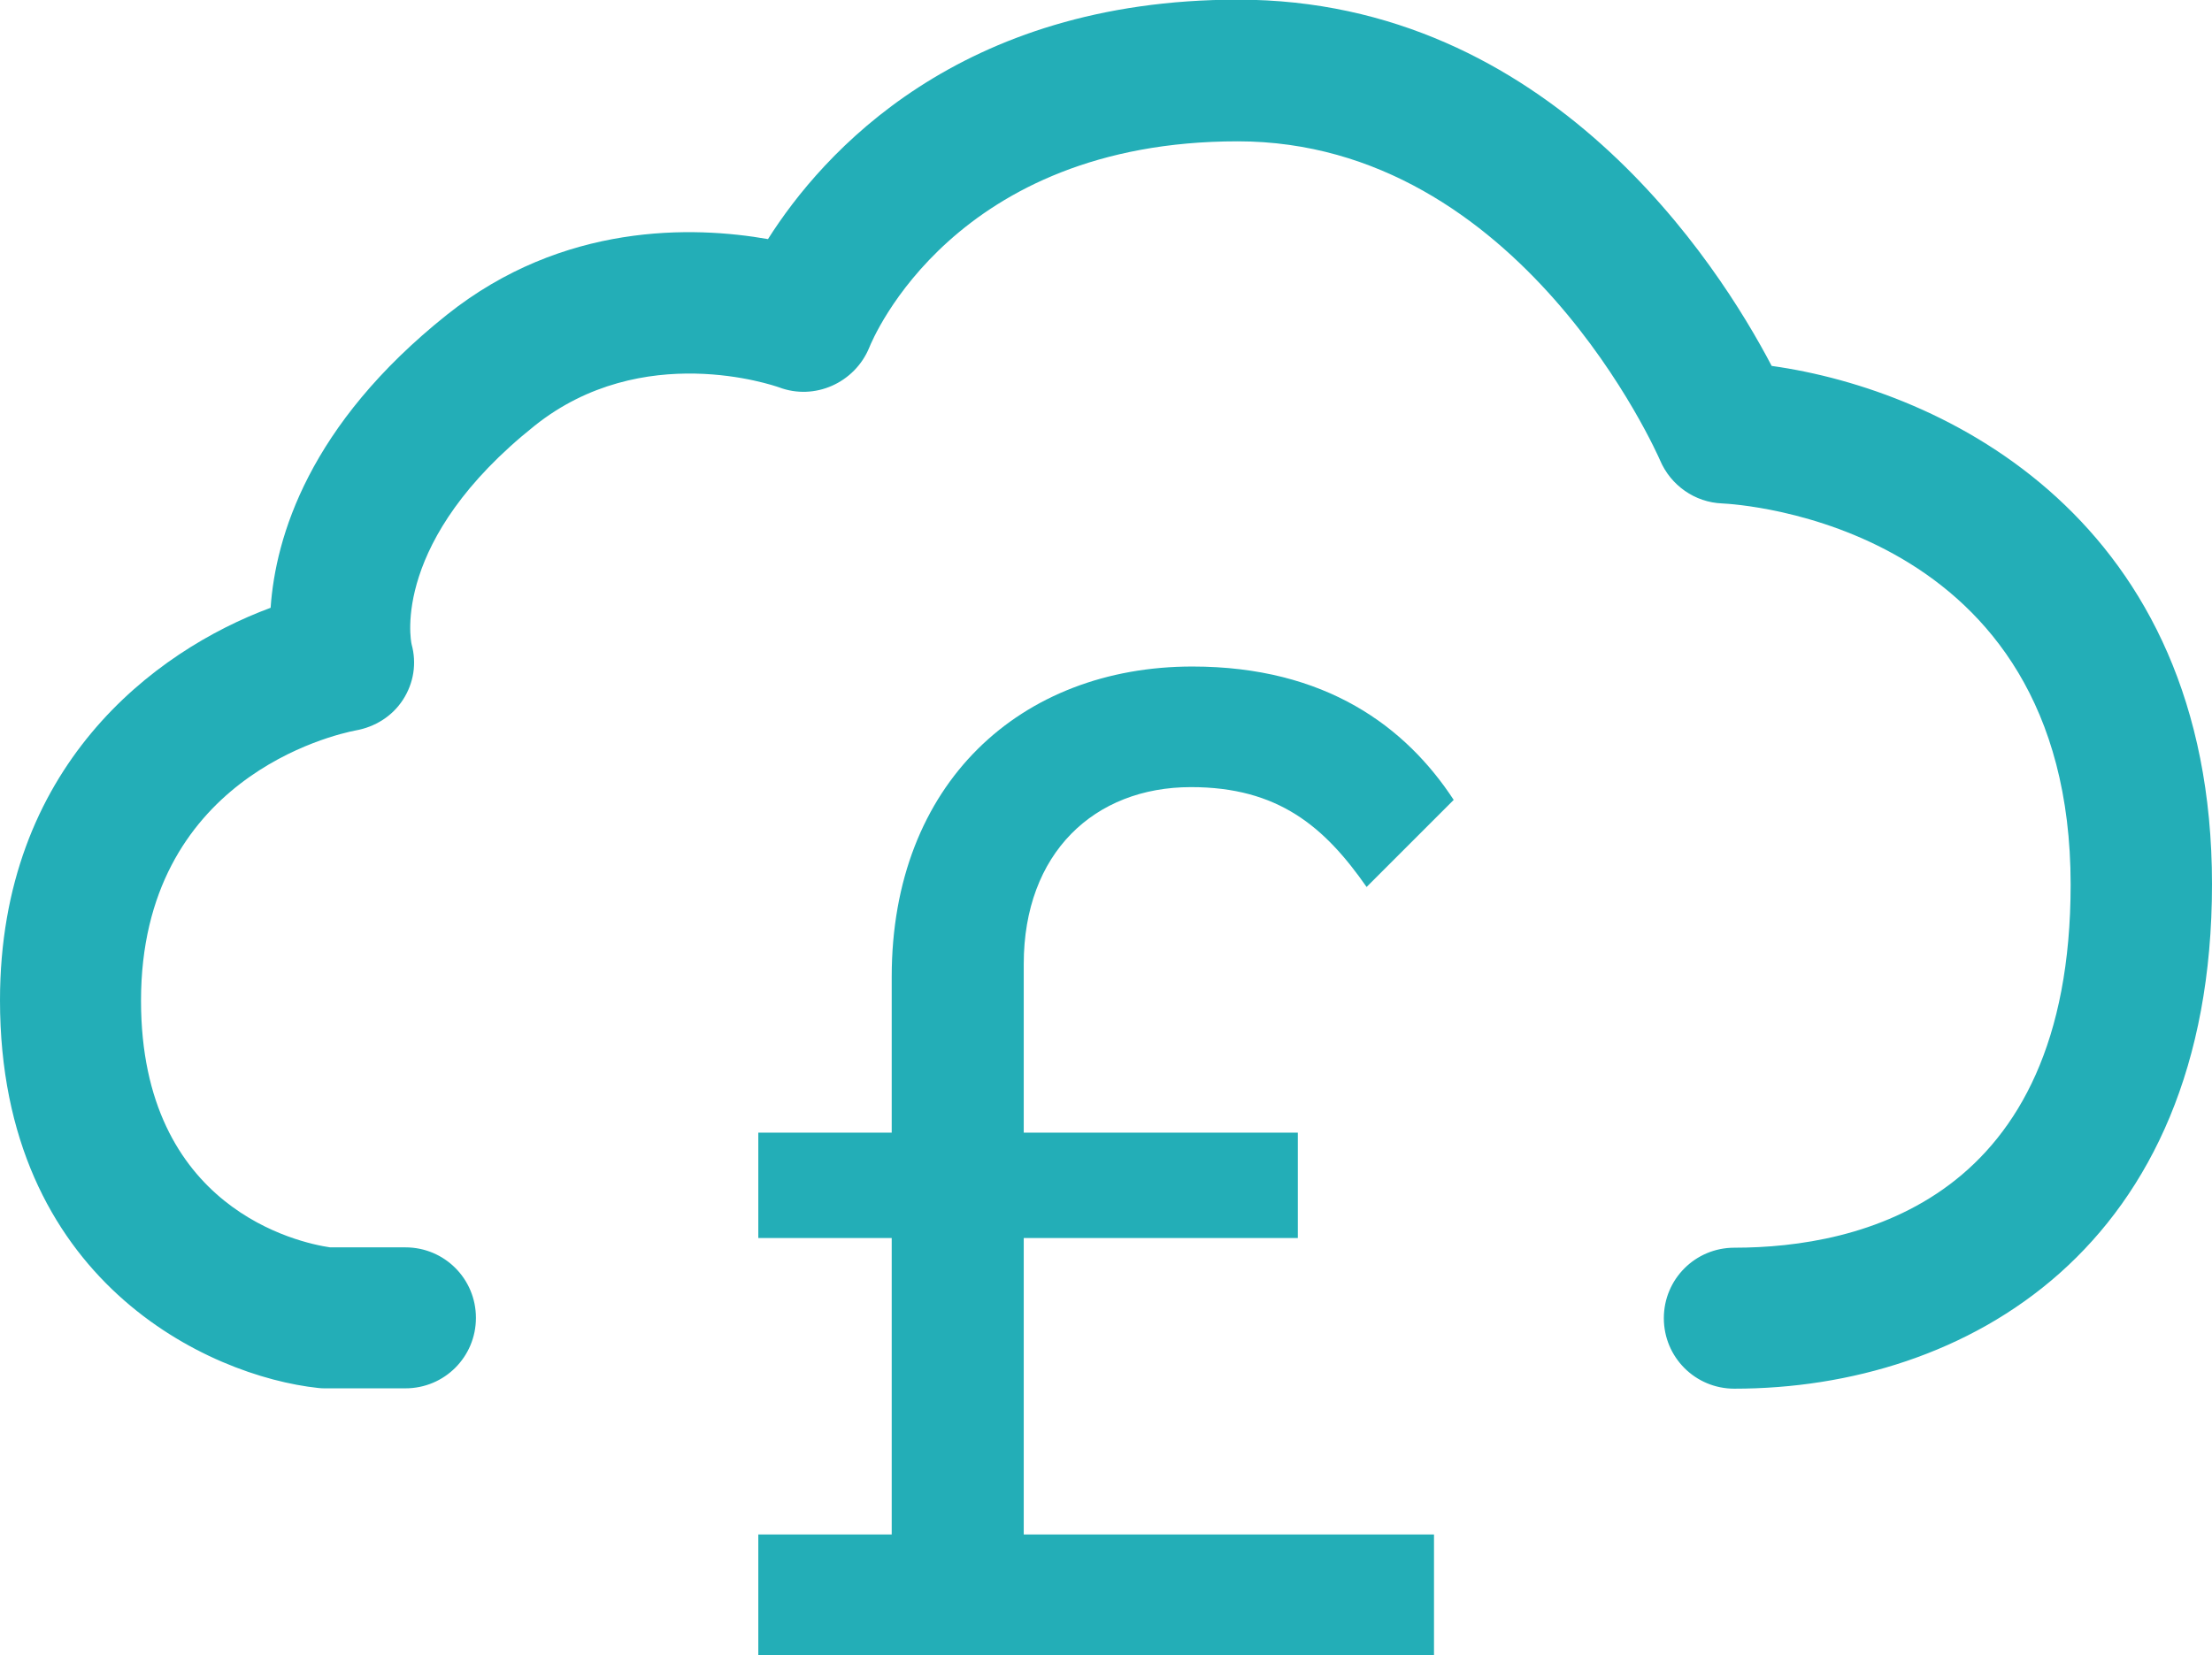
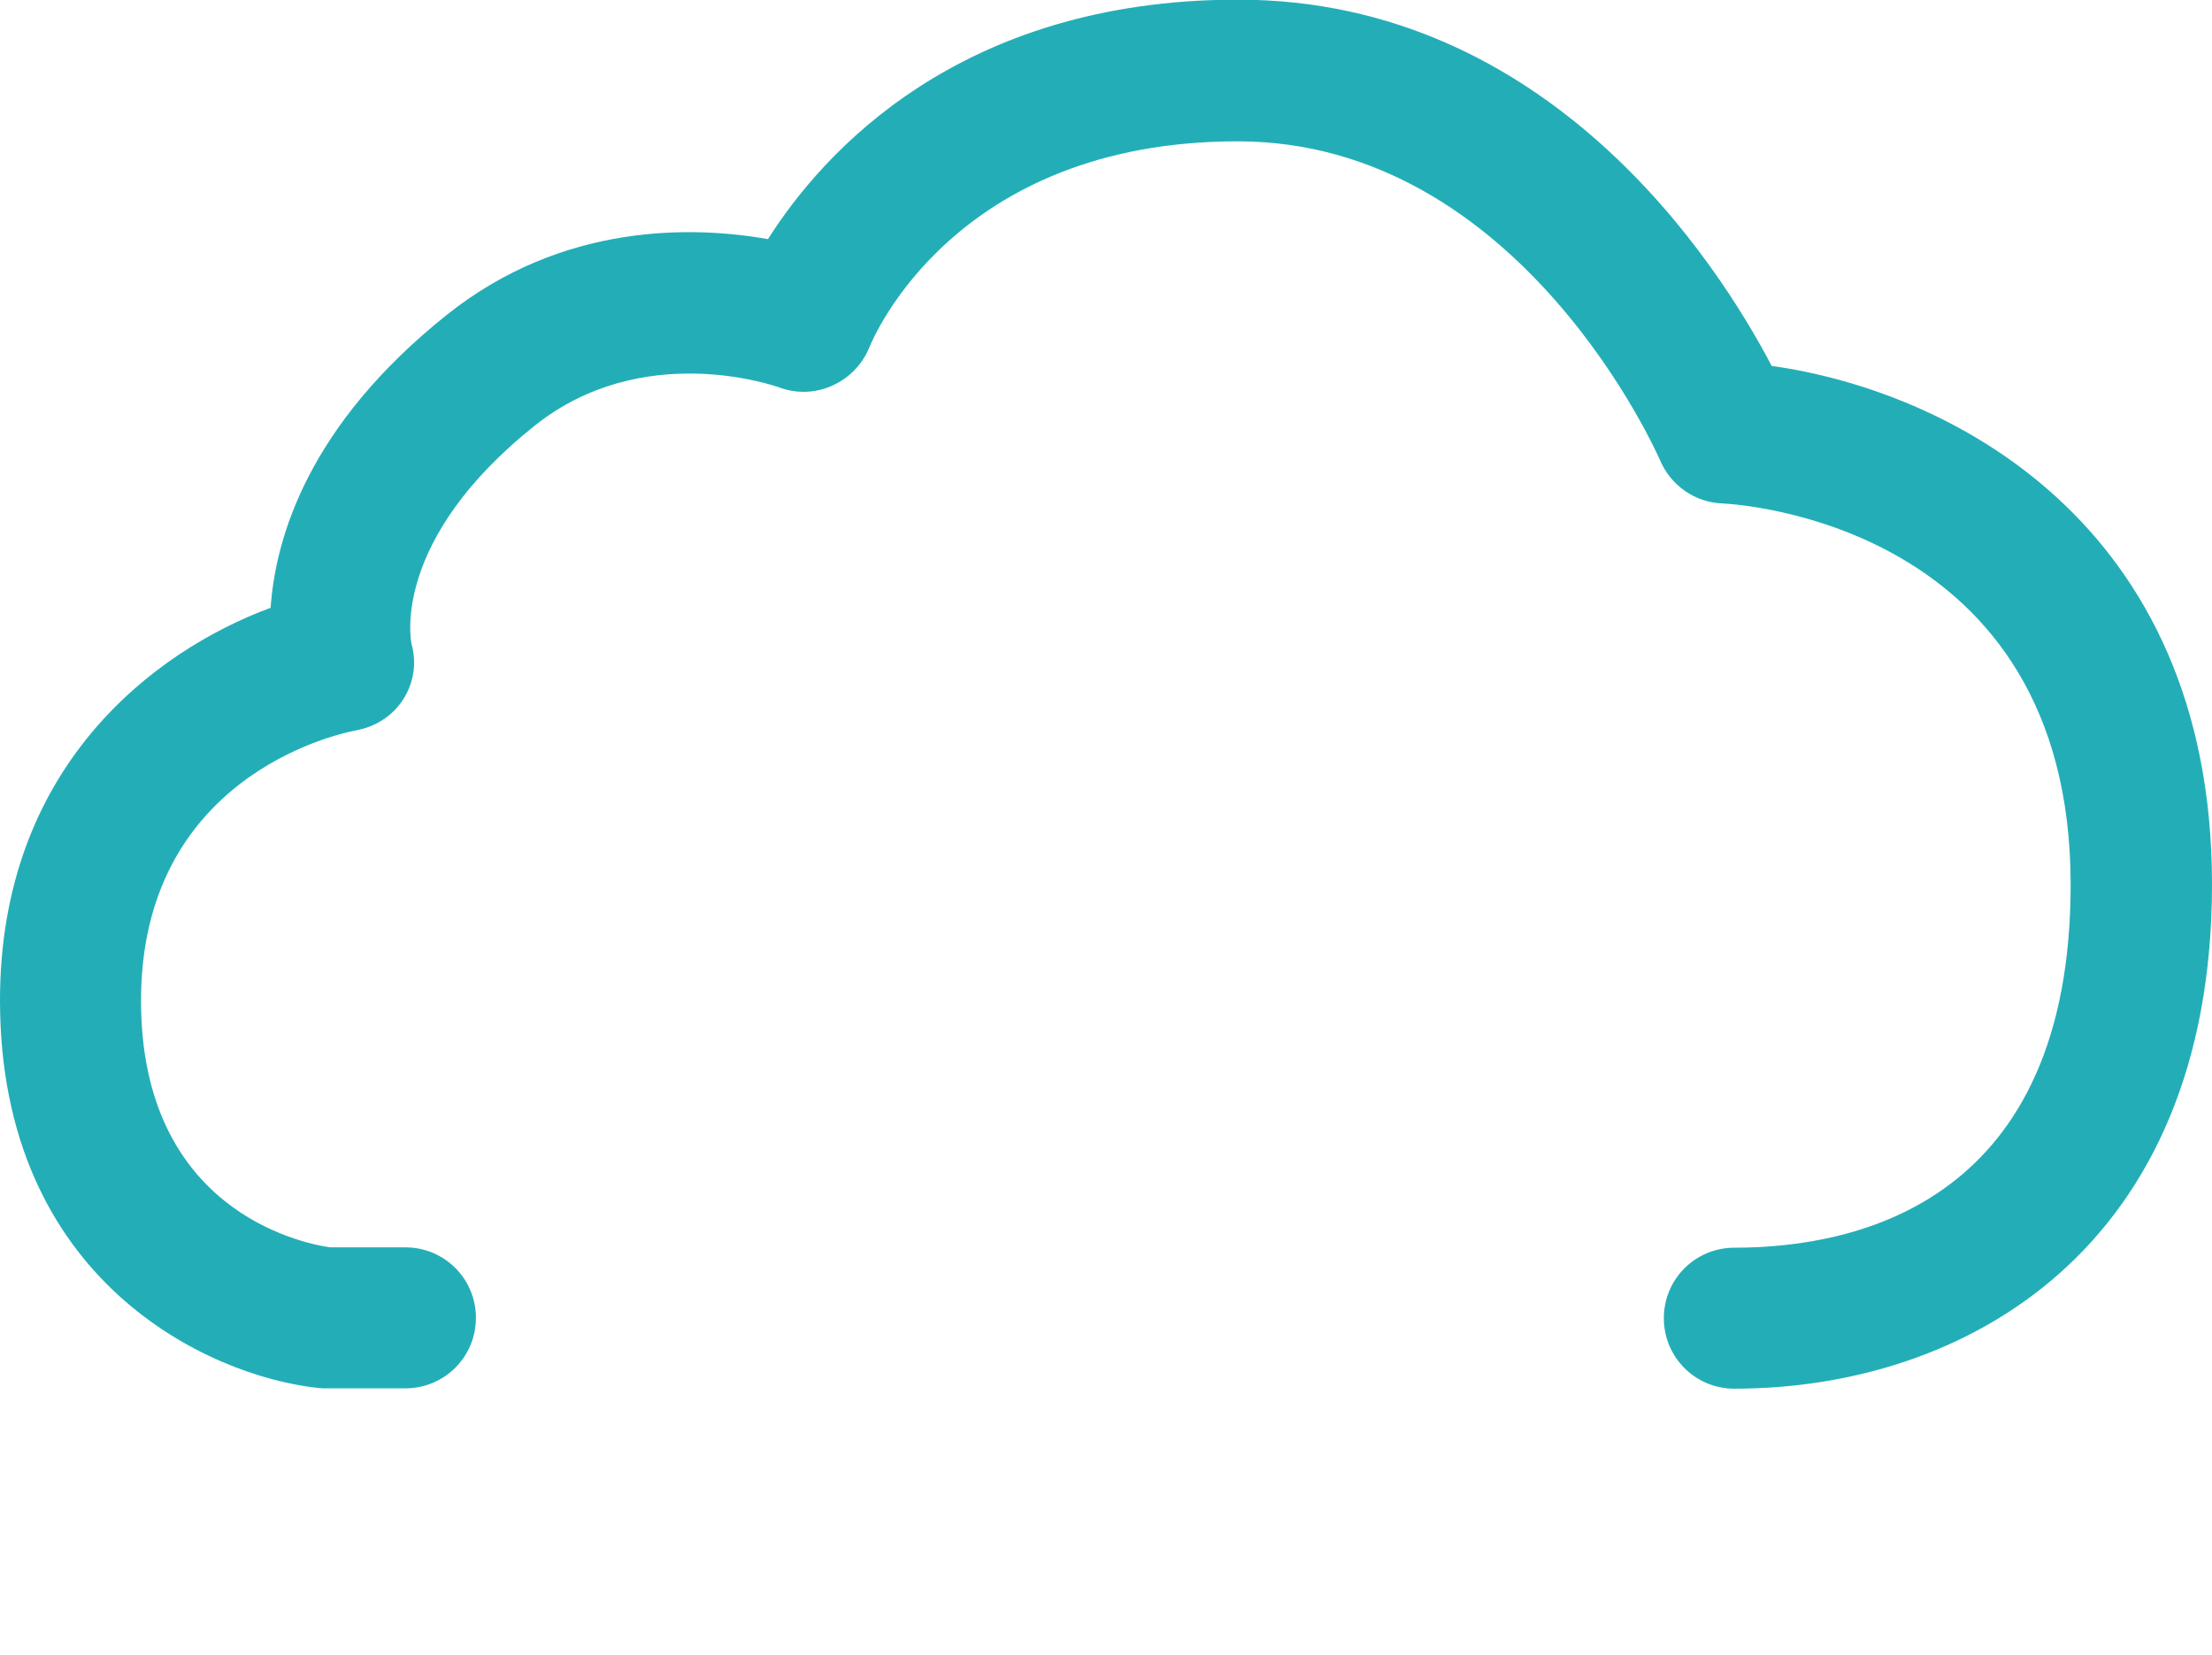
<svg xmlns="http://www.w3.org/2000/svg" id="Layer_2" data-name="Layer 2" viewBox="0 0 64 47.91">
  <defs>
    <style> .cls-1 { fill: #23aeb7; } </style>
  </defs>
  <g id="Layer_1-2" data-name="Layer 1">
    <g>
      <path class="cls-1" d="m50.18,40.19c-1.13,0-2.04-.91-2.04-2.04s.91-2.04,2.04-2.04c3.63,0,9.73-1.37,9.73-10.51,0-10.47-9.67-11.01-10.08-11.03-.79-.03-1.49-.52-1.8-1.25-.04-.09-4.02-9.23-12.22-9.23s-10.56,5.72-10.66,5.97c-.42,1.02-1.58,1.54-2.61,1.15-.15-.05-3.95-1.38-7.07,1.11-4.15,3.31-3.59,6.21-3.56,6.33.15.55.06,1.12-.25,1.6s-.81.79-1.37.89c-.63.12-6.21,1.39-6.21,7.82,0,6.03,4.58,7.01,5.47,7.14h2.18c1.13,0,2.04.91,2.04,2.04s-.91,2.04-2.04,2.04h-2.31c-.07,0-.14,0-.21-.01-3.18-.34-9.21-3.11-9.21-11.22,0-6.75,4.45-10.11,7.83-11.36.14-2.04,1.1-5.29,5.1-8.48,3.36-2.68,7.13-2.57,9.29-2.19,1.57-2.48,5.52-6.93,13.6-6.93,9.01,0,13.89,7.64,15.44,10.6,5.01.7,12.74,4.45,12.74,15s-7.14,14.6-13.82,14.6Z" />
-       <path class="cls-1" d="m21.94,44.41h3.86v-8.58h-3.86v-3.05h3.86v-4.51c0-5.61,3.74-8.98,8.7-8.98,3.86,0,6.18,1.75,7.56,3.86l-2.52,2.52c-1.22-1.75-2.56-2.89-5.08-2.89-2.8,0-4.84,1.91-4.84,5.12v4.88h7.93v3.05h-7.93v8.58h11.87v3.5h-19.55v-3.5Z" />
    </g>
  </g>
</svg>